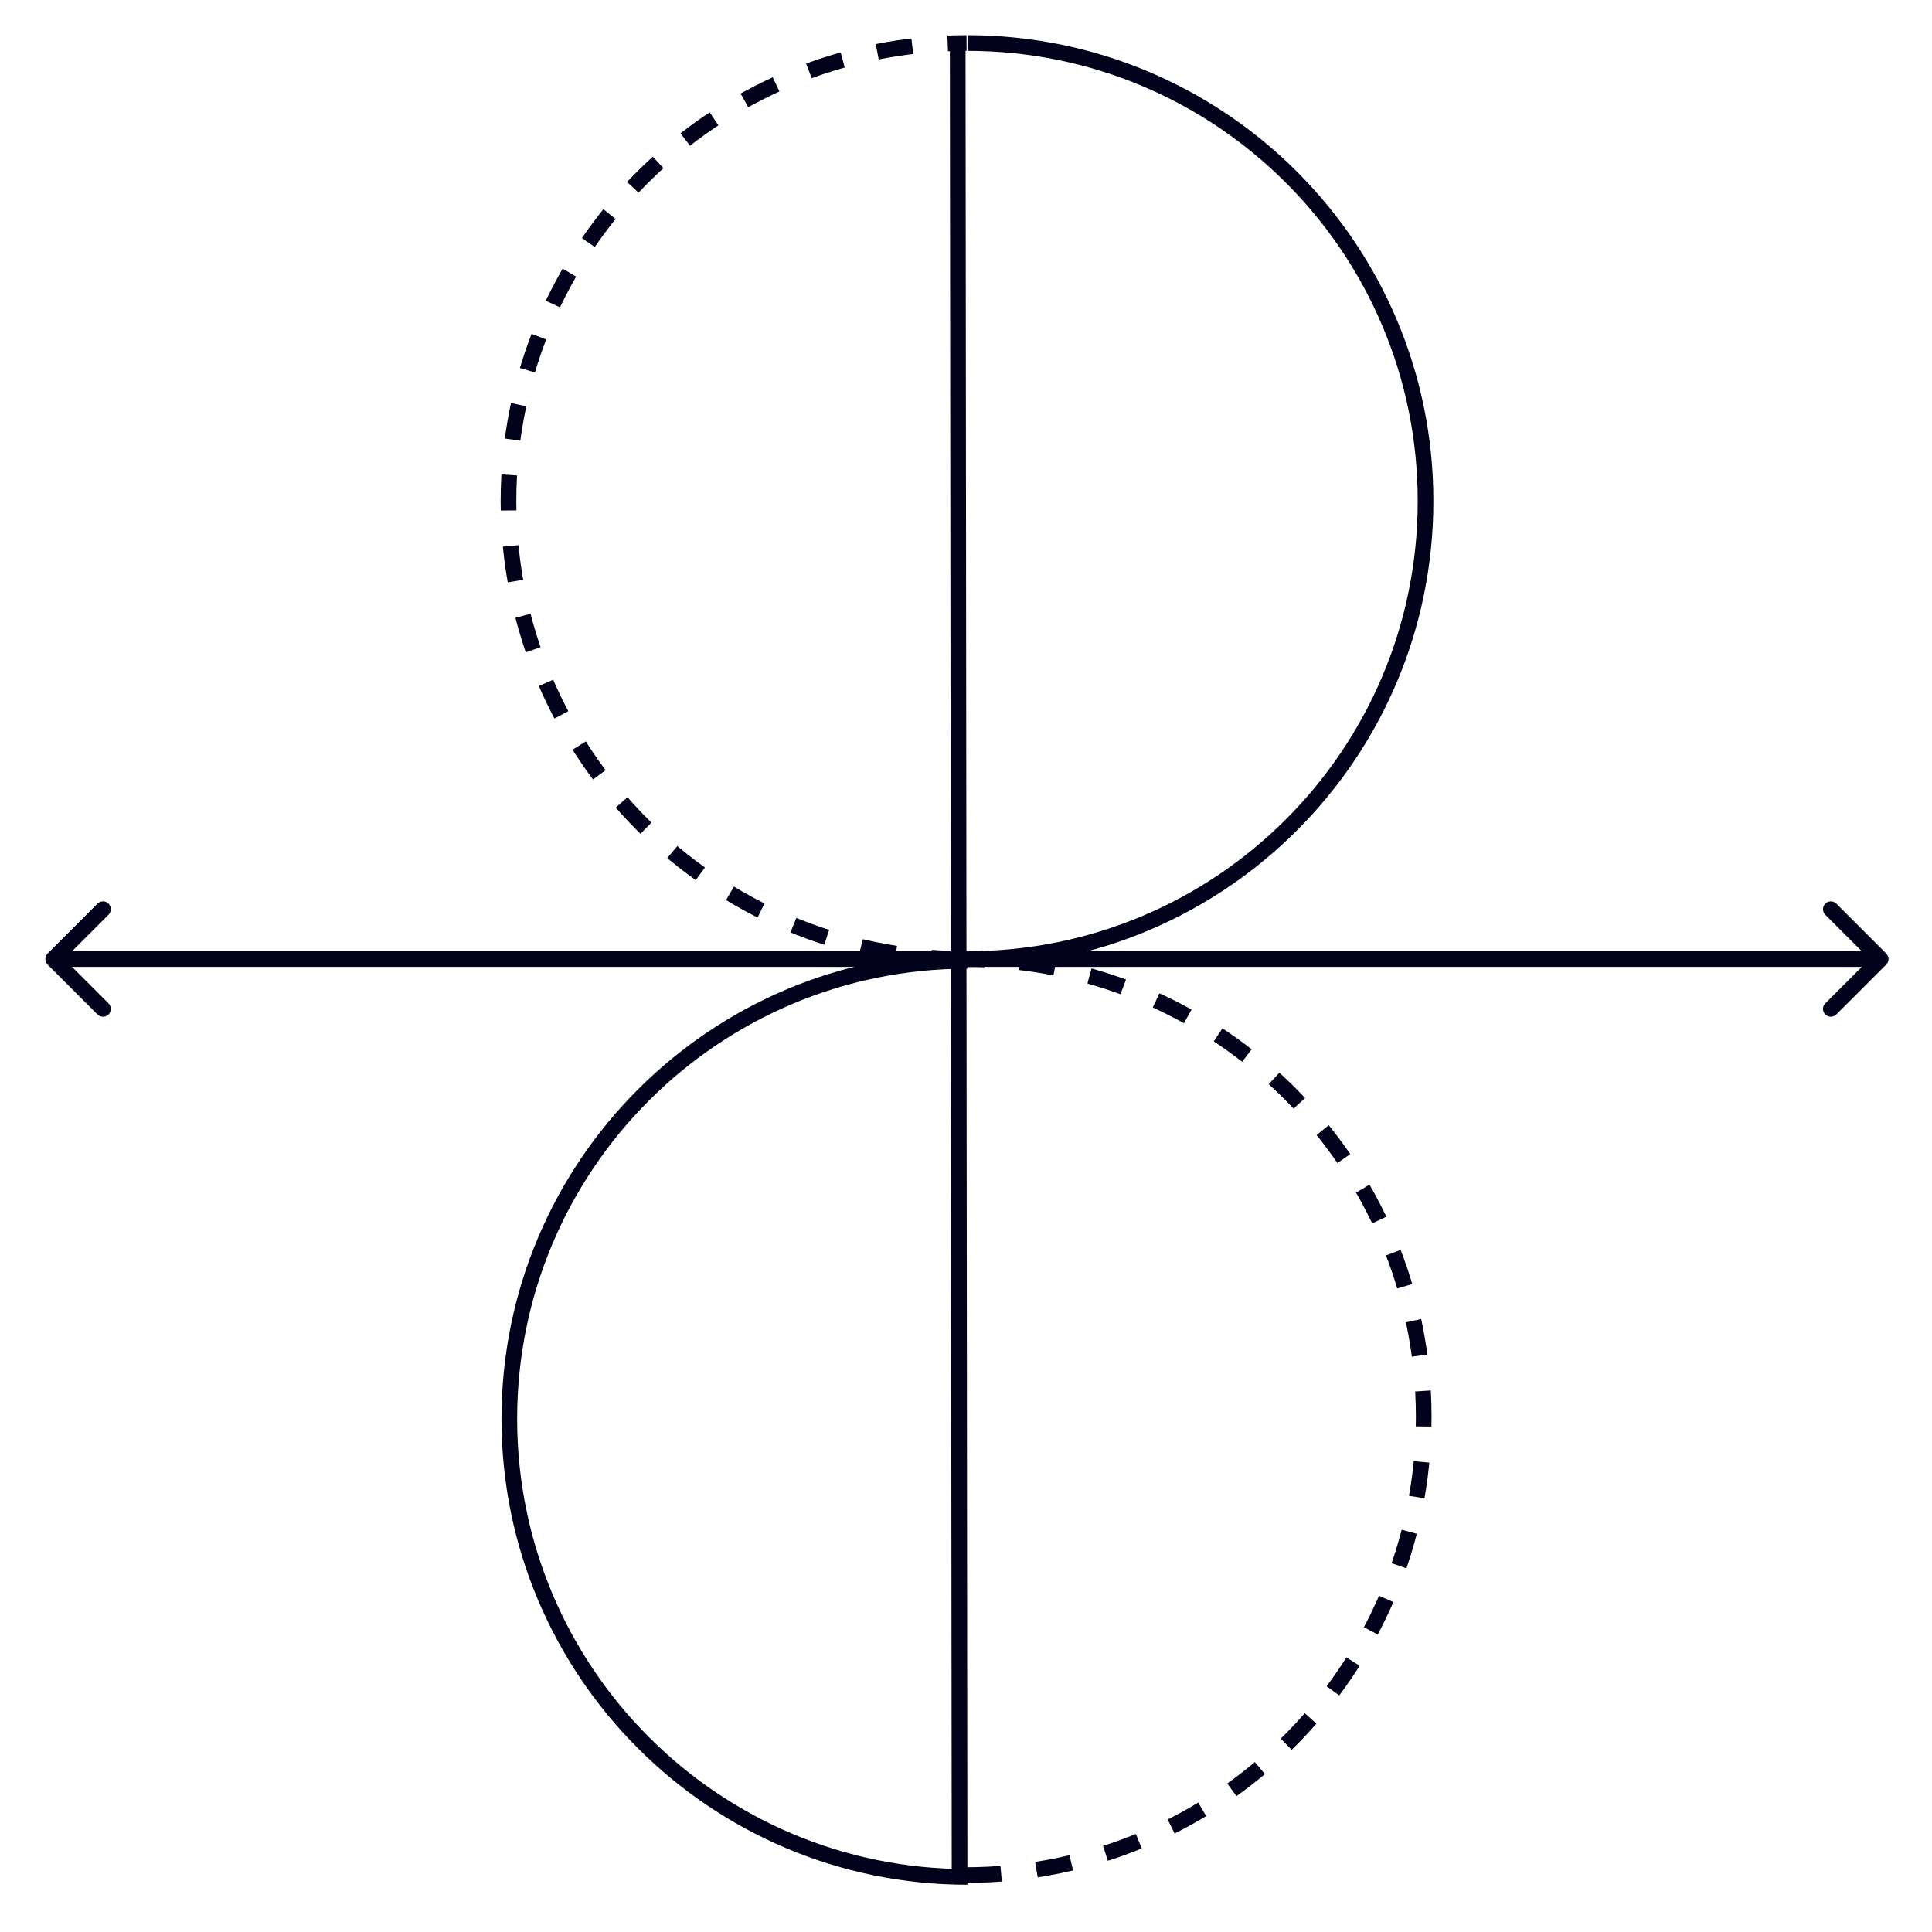
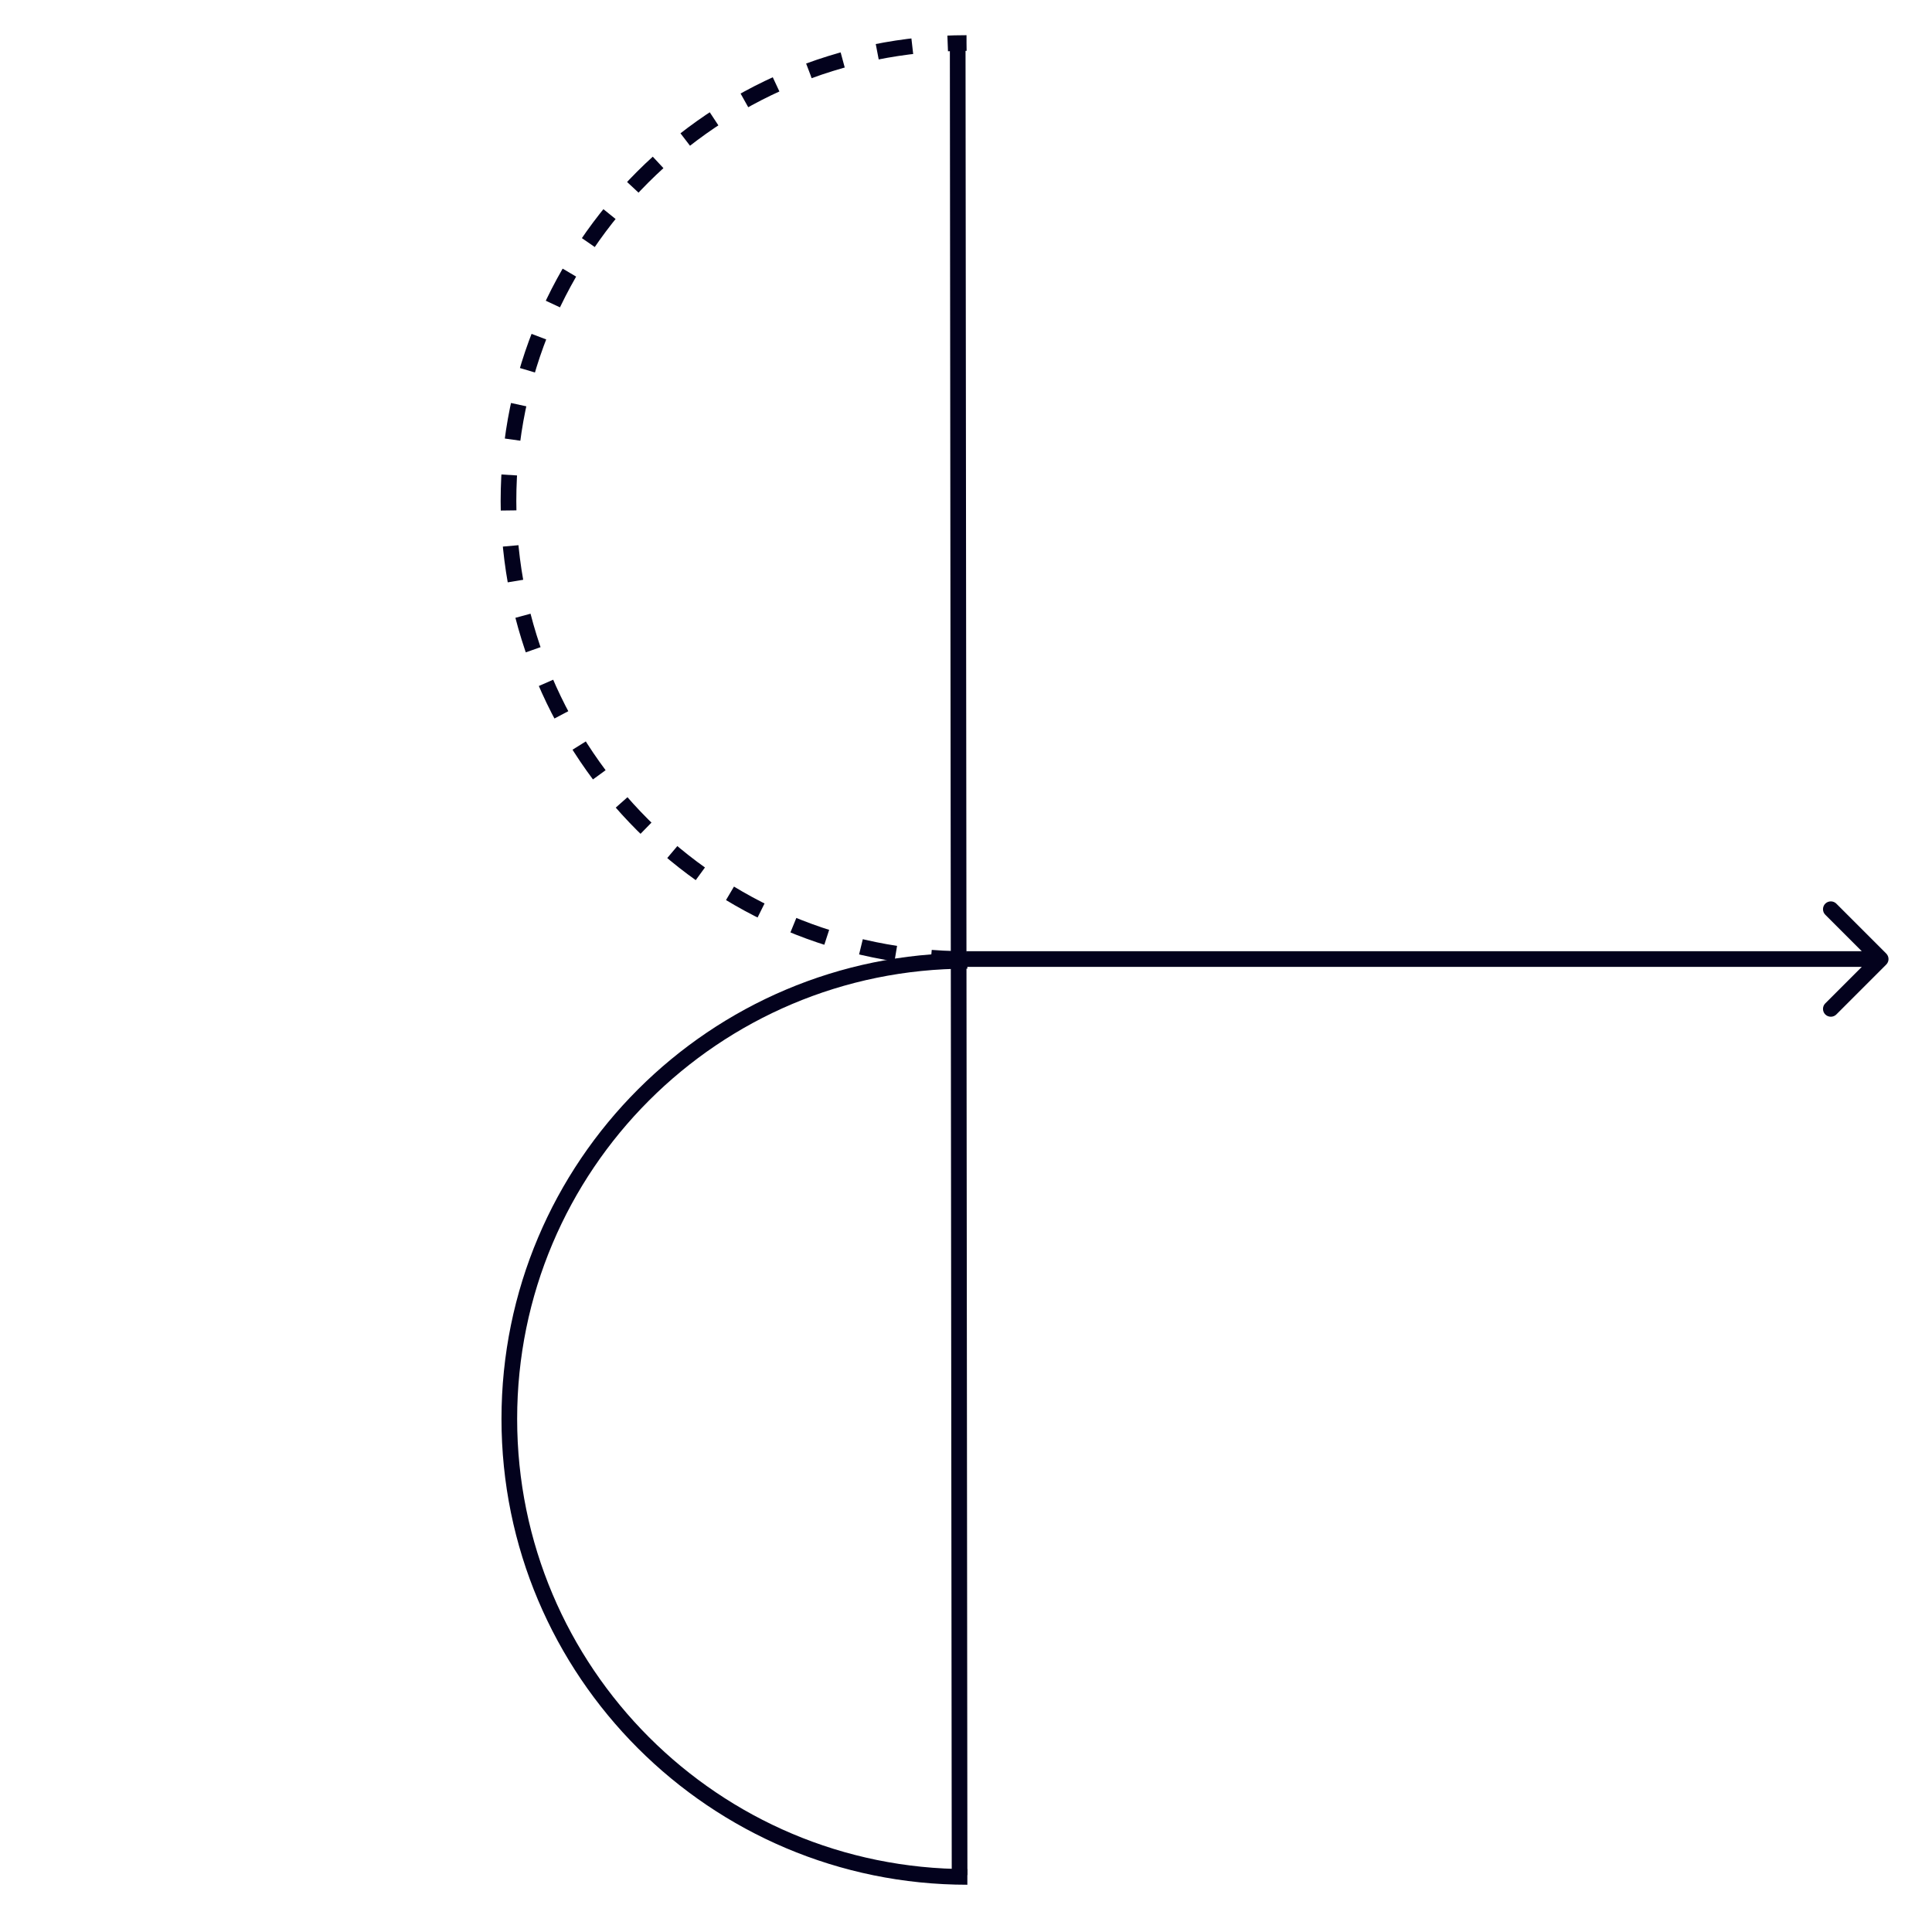
<svg xmlns="http://www.w3.org/2000/svg" fill="none" viewBox="0 0 37 37" height="37" width="37">
  <line stroke-width="0.3" stroke="#03021D" y2="0.96" x2="18.341" y1="35.91" x1="18.377" />
  <path fill="#03021D" d="M36.123 18.473C36.182 18.415 36.182 18.32 36.123 18.261L35.168 17.306C35.11 17.248 35.015 17.248 34.956 17.306C34.898 17.365 34.898 17.46 34.956 17.518L35.805 18.367L34.956 19.216C34.898 19.274 34.898 19.369 34.956 19.428C35.015 19.486 35.11 19.486 35.168 19.428L36.123 18.473ZM18.508 18.367L18.508 18.517L36.017 18.517L36.017 18.367L36.017 18.217L18.508 18.217L18.508 18.367Z" />
-   <path fill="#03021D" d="M0.912 18.473C0.854 18.415 0.854 18.32 0.912 18.261L1.867 17.306C1.925 17.248 2.02 17.248 2.079 17.306C2.137 17.365 2.137 17.46 2.079 17.518L1.23 18.367L2.079 19.216C2.137 19.274 2.137 19.369 2.079 19.428C2.02 19.486 1.925 19.486 1.867 19.428L0.912 18.473ZM18.527 18.367L18.527 18.517L1.018 18.517L1.018 18.367L1.018 18.217L18.527 18.217L18.527 18.367Z" />
  <path stroke-width="0.3" stroke="#03021D" d="M18.526 35.945C13.681 35.945 9.754 32.017 9.754 27.173C9.754 22.328 13.681 18.401 18.526 18.401" />
-   <path stroke-width="0.3" stroke="#03021D" d="M18.529 18.367C23.374 18.367 27.301 14.44 27.301 9.595C27.301 4.751 23.374 0.824 18.529 0.824" />
  <path stroke-dasharray="0.68 0.68" stroke-width="0.3" stroke="#03021D" d="M18.51 18.367C13.665 18.367 9.738 14.44 9.738 9.595C9.738 4.751 13.665 0.824 18.51 0.824" />
-   <path stroke-dasharray="0.68 0.68" stroke-width="0.3" stroke="#03021D" d="M18.494 35.91C23.338 35.91 27.266 31.983 27.266 27.139C27.266 22.294 23.338 18.367 18.494 18.367" />
</svg>